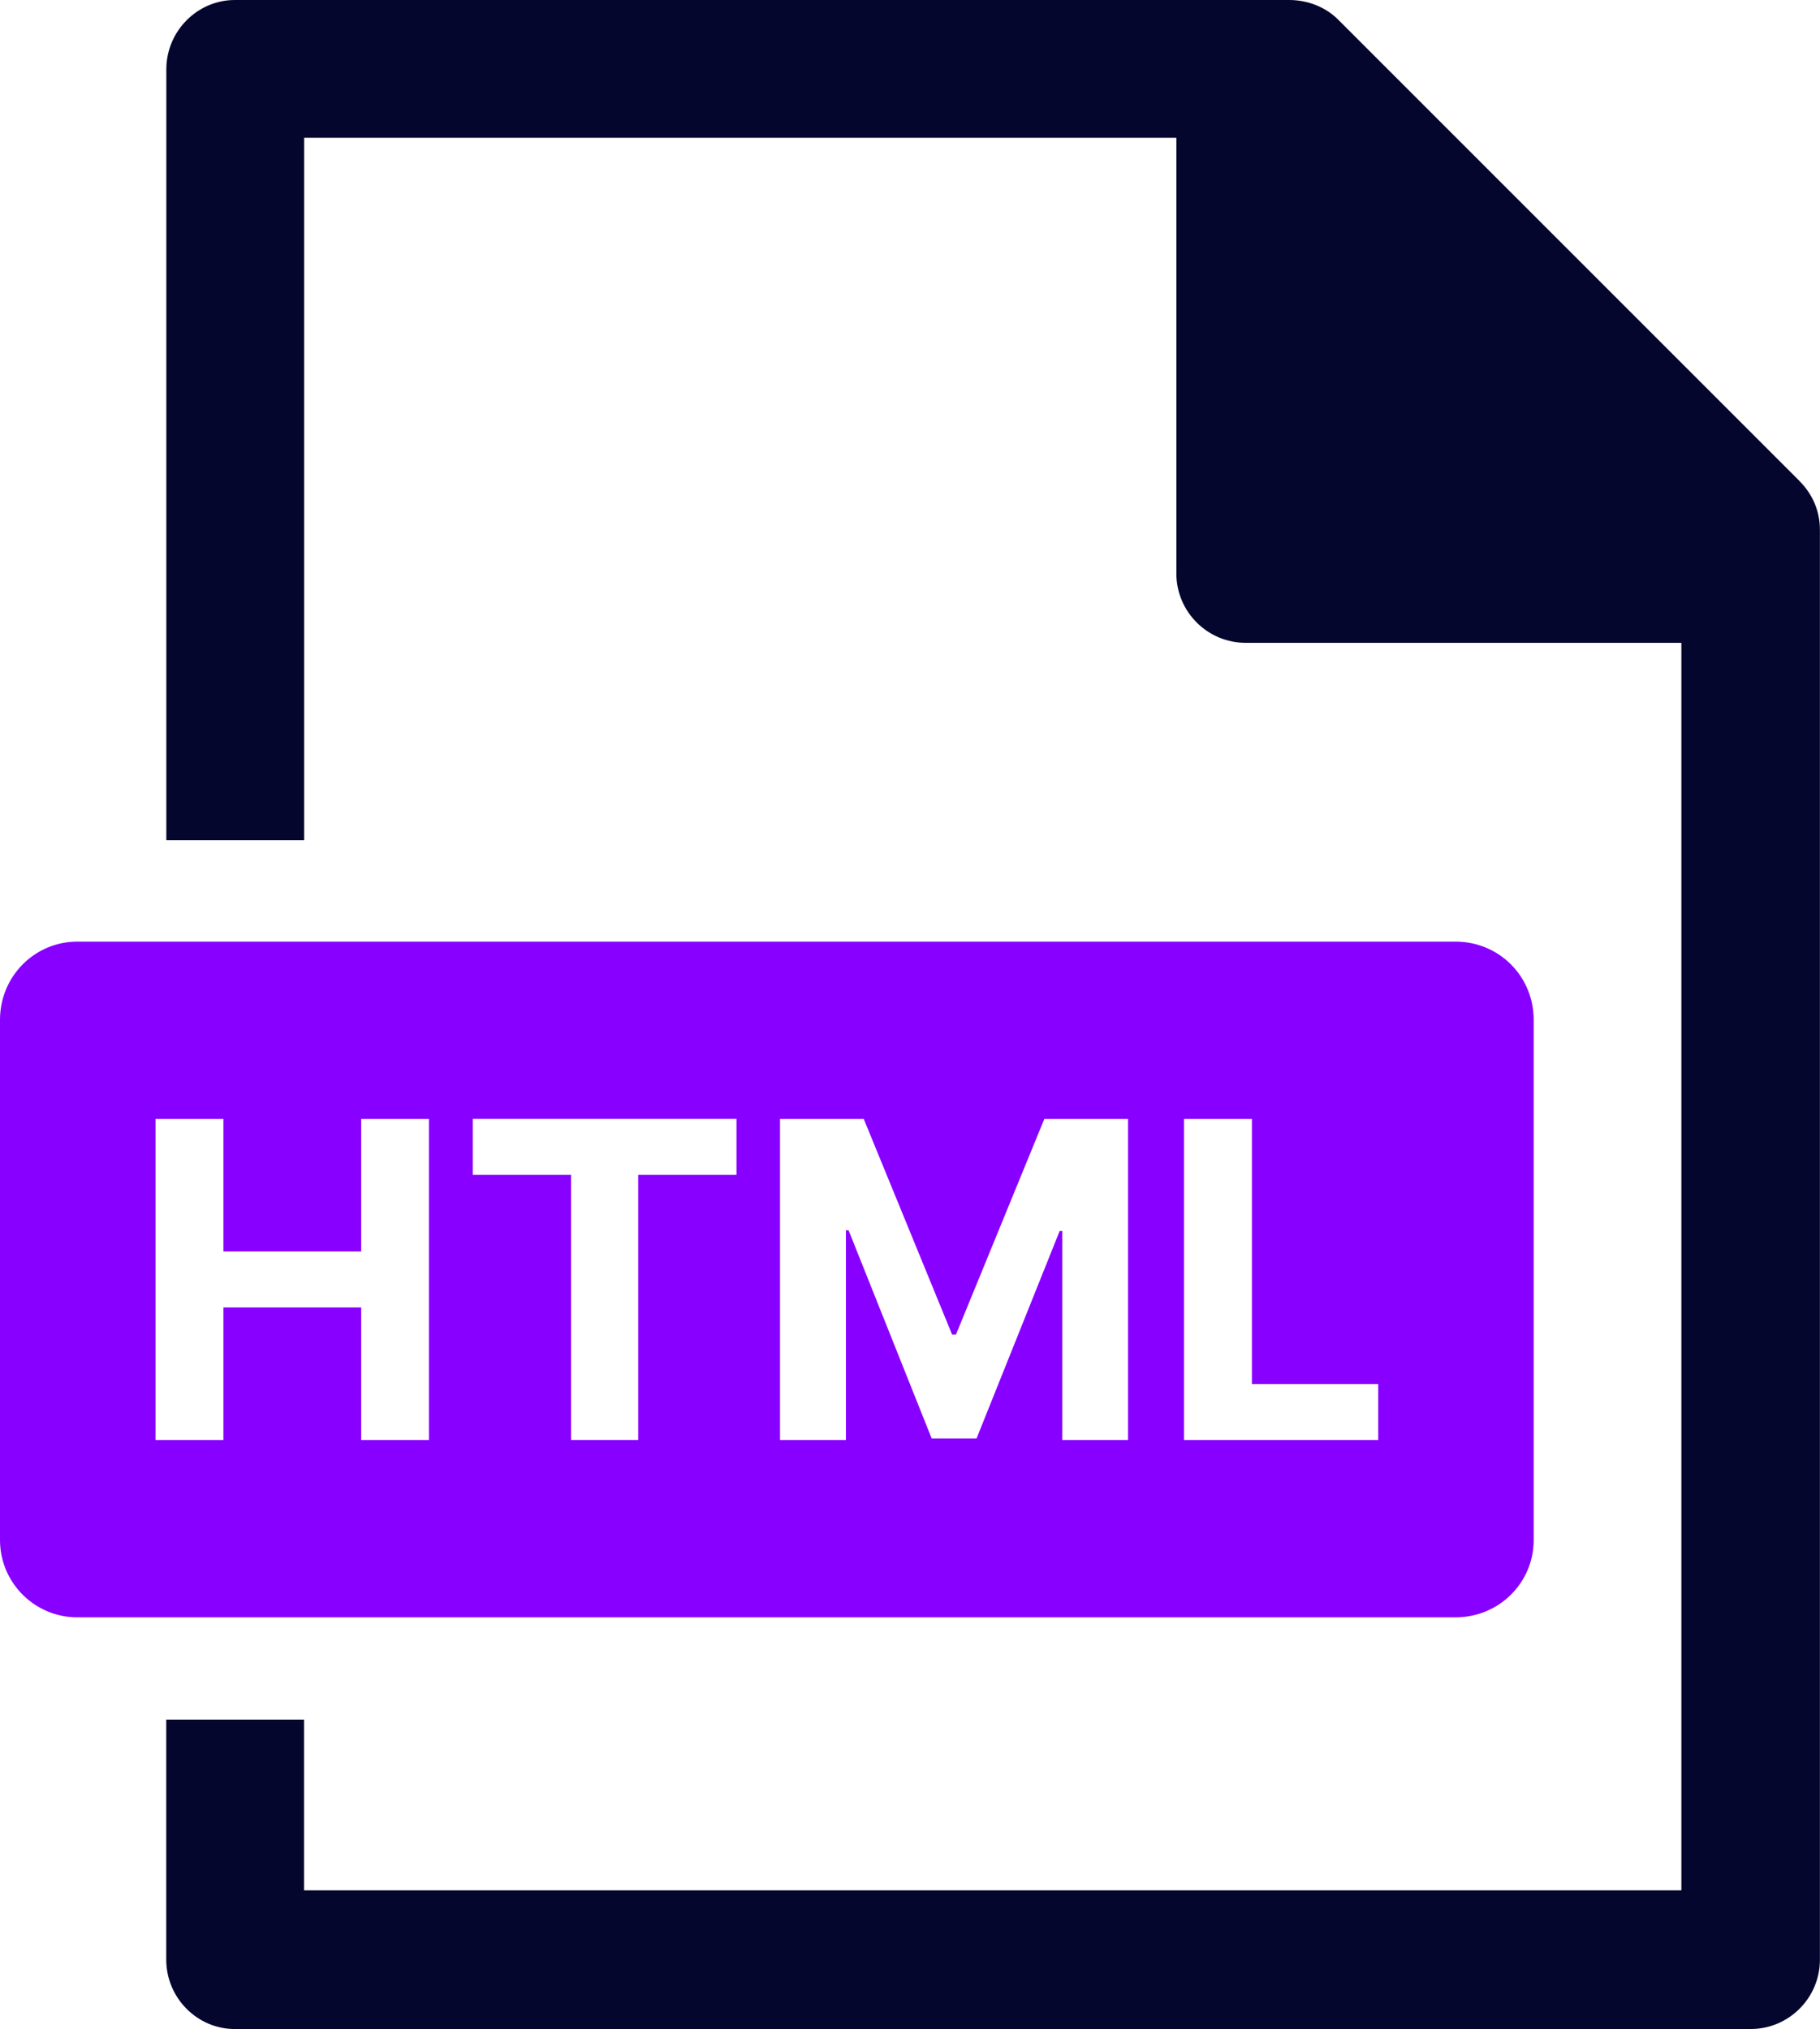
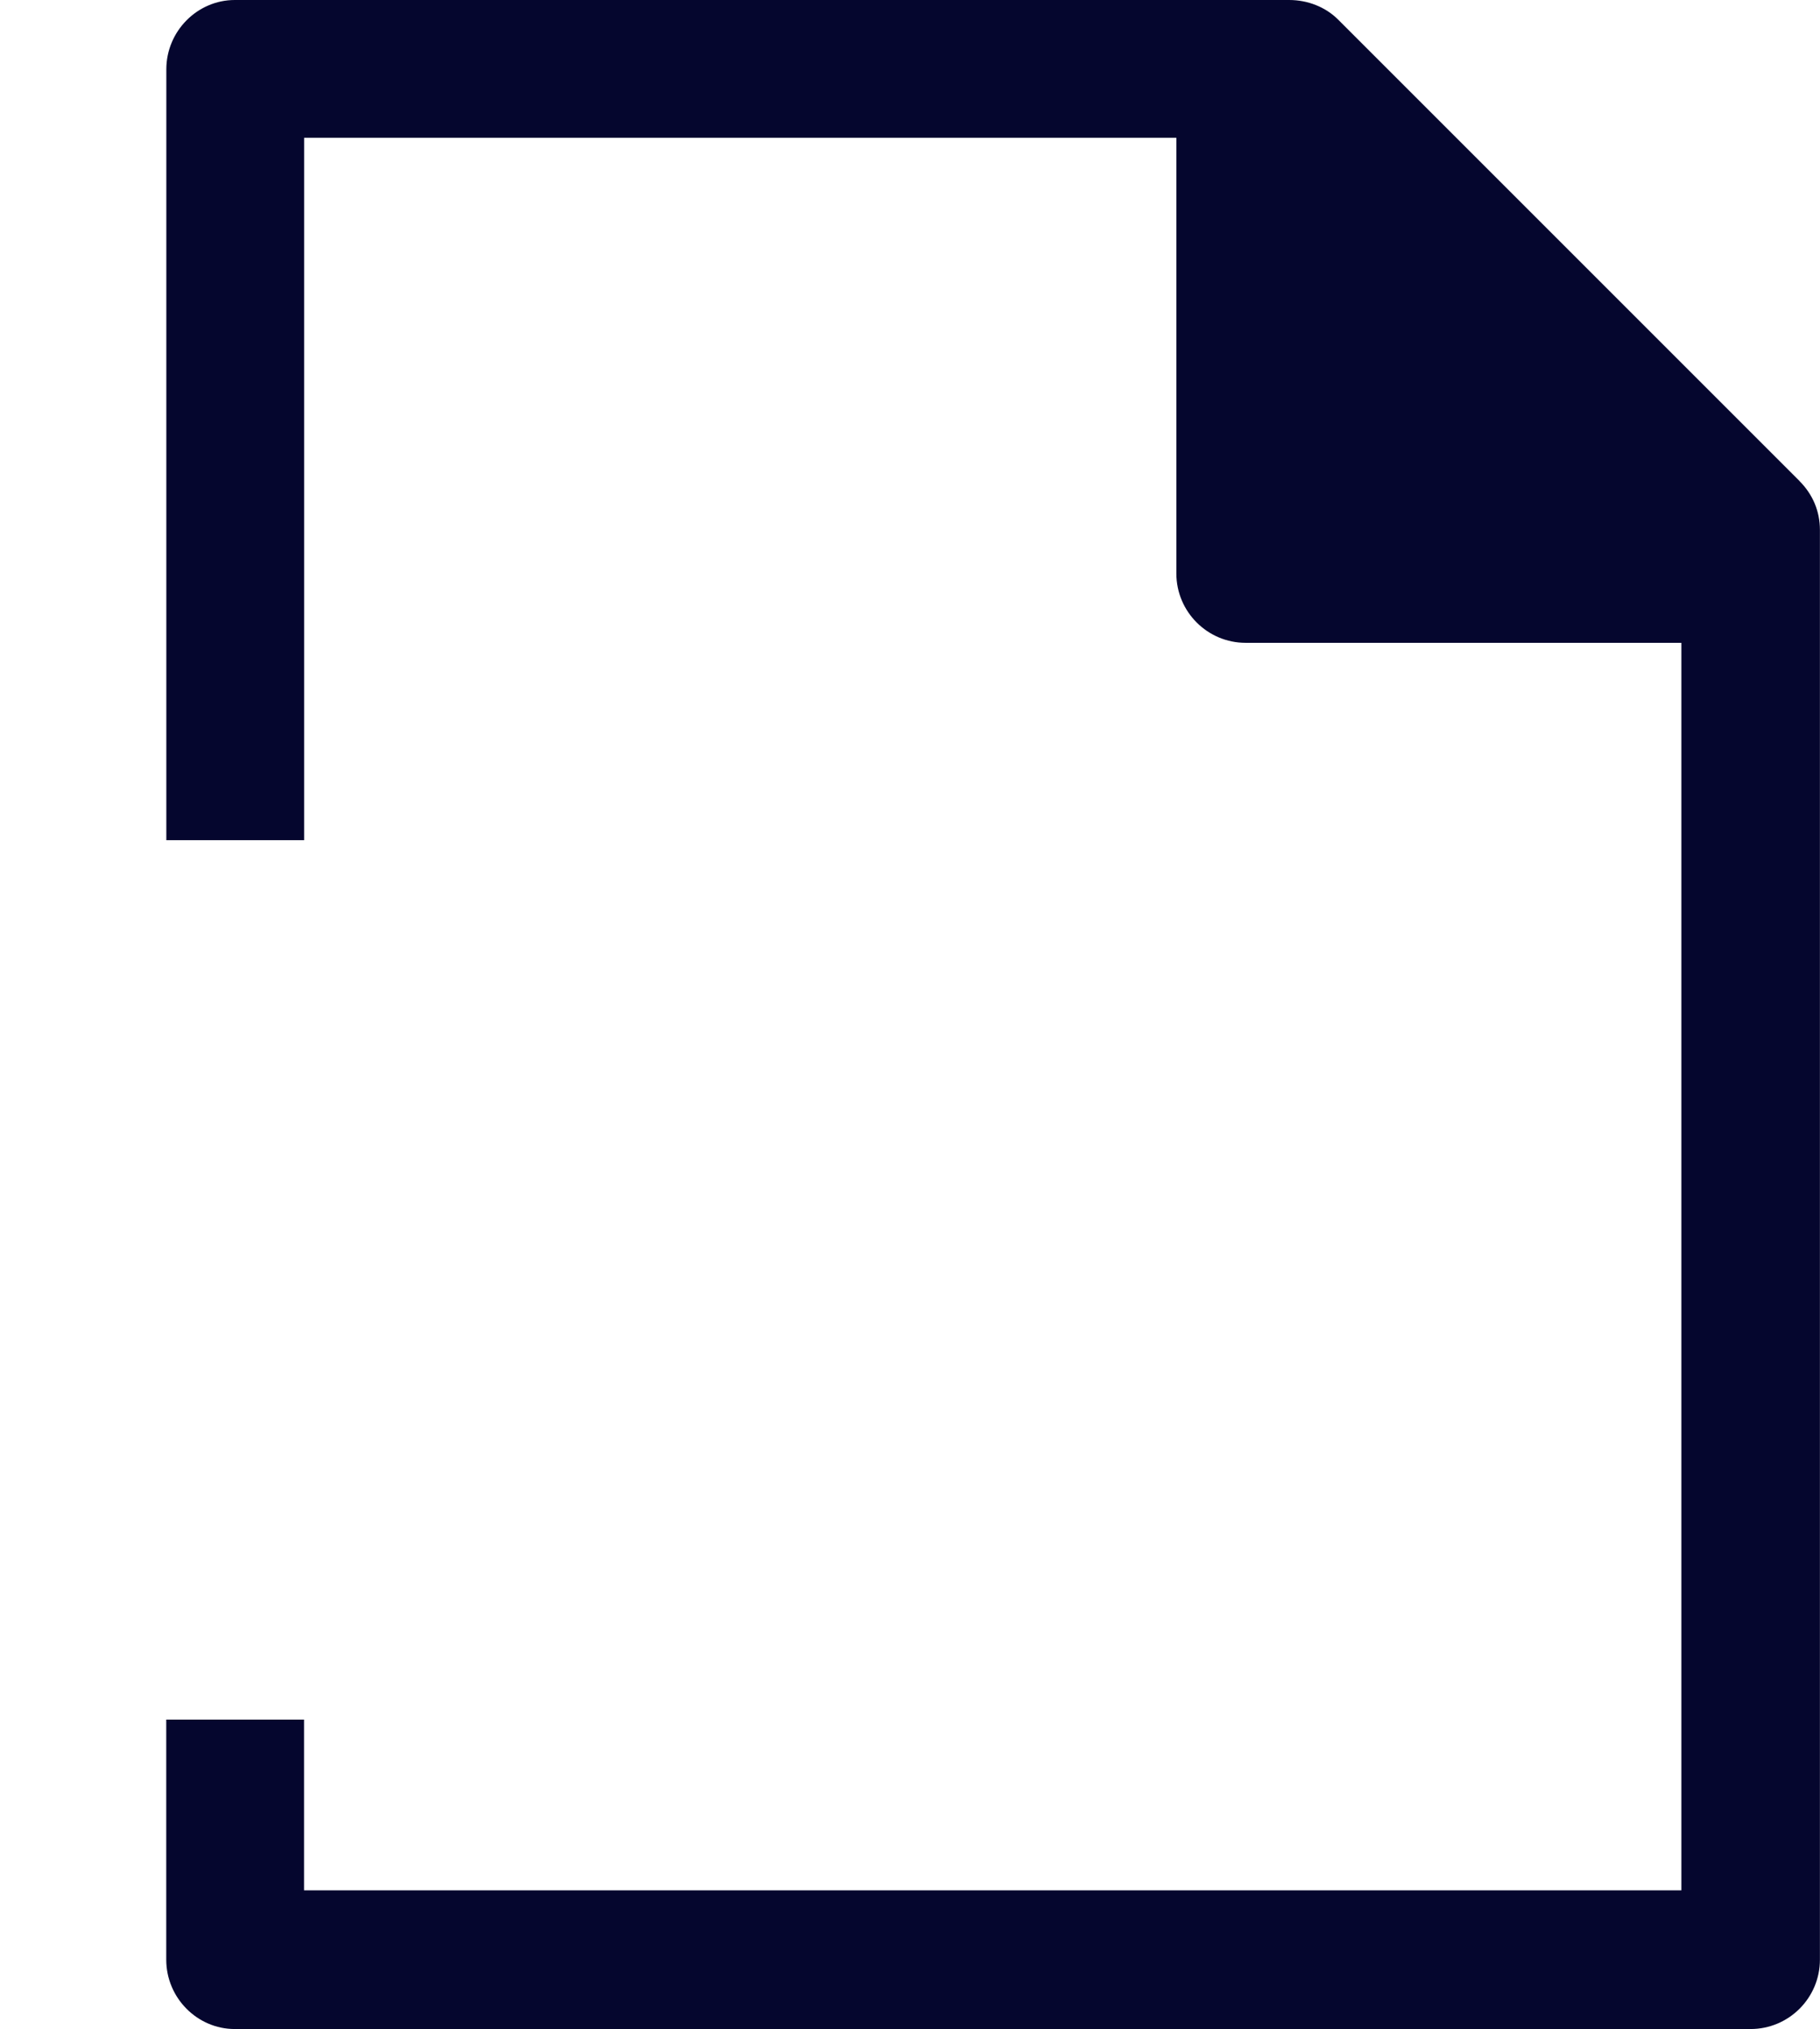
<svg xmlns="http://www.w3.org/2000/svg" id="Layer_2" viewBox="0 0 220.7 246.04">
  <defs>
    <style>.cls-1{fill:#05062e;}.cls-1,.cls-2{stroke-width:0px;}.cls-2{fill:#80f;}</style>
  </defs>
  <g id="Layer_1-2">
    <path class="cls-1" d="M218.22,58.33L162.26,2.37c-1.51-1.51-3.67-2.37-5.93-2.37H28.47c-4.53,0-8.3,3.77-8.3,8.41v93.47h16.71V16.71h105.77v52.83c0,4.64,3.77,8.41,8.41,8.41h52.83v151.27H36.87v-20.7h-16.71v29.11c0,4.64,3.77,8.41,8.3,8.41h183.82c4.64,0,8.41-3.77,8.41-8.41V64.26c0-2.26-.86-4.31-2.48-5.93Z" />
-     <path class="cls-2" d="M176.49,114.18H9.38c-5.17,0-9.38,4.2-9.38,9.49v63.08c0,5.17,4.21,9.37,9.38,9.37h167.11c5.29,0,9.49-4.2,9.49-9.37v-63.08c0-5.29-4.2-9.49-9.49-9.49ZM52.02,174.62h-8.22v-16.08h-16.71v16.08h-8.23v-38.94h8.23v16.07h16.71v-16.07h8.22v38.94ZM89.31,142.46h-11.92v32.15h-8.14v-32.15h-11.92v-6.79h31.98v6.79ZM136.81,174.62h-7.99v-25.35h-.32l-10.08,25.16h-5.44l-10.08-25.25h-.32v25.44h-7.99v-38.94h10.15l10.72,26.16h.46l10.72-26.16h10.15v38.94ZM167.13,174.62h-23.55v-38.94h8.23v32.15h15.32v6.79Z" />
  </g>
</svg>